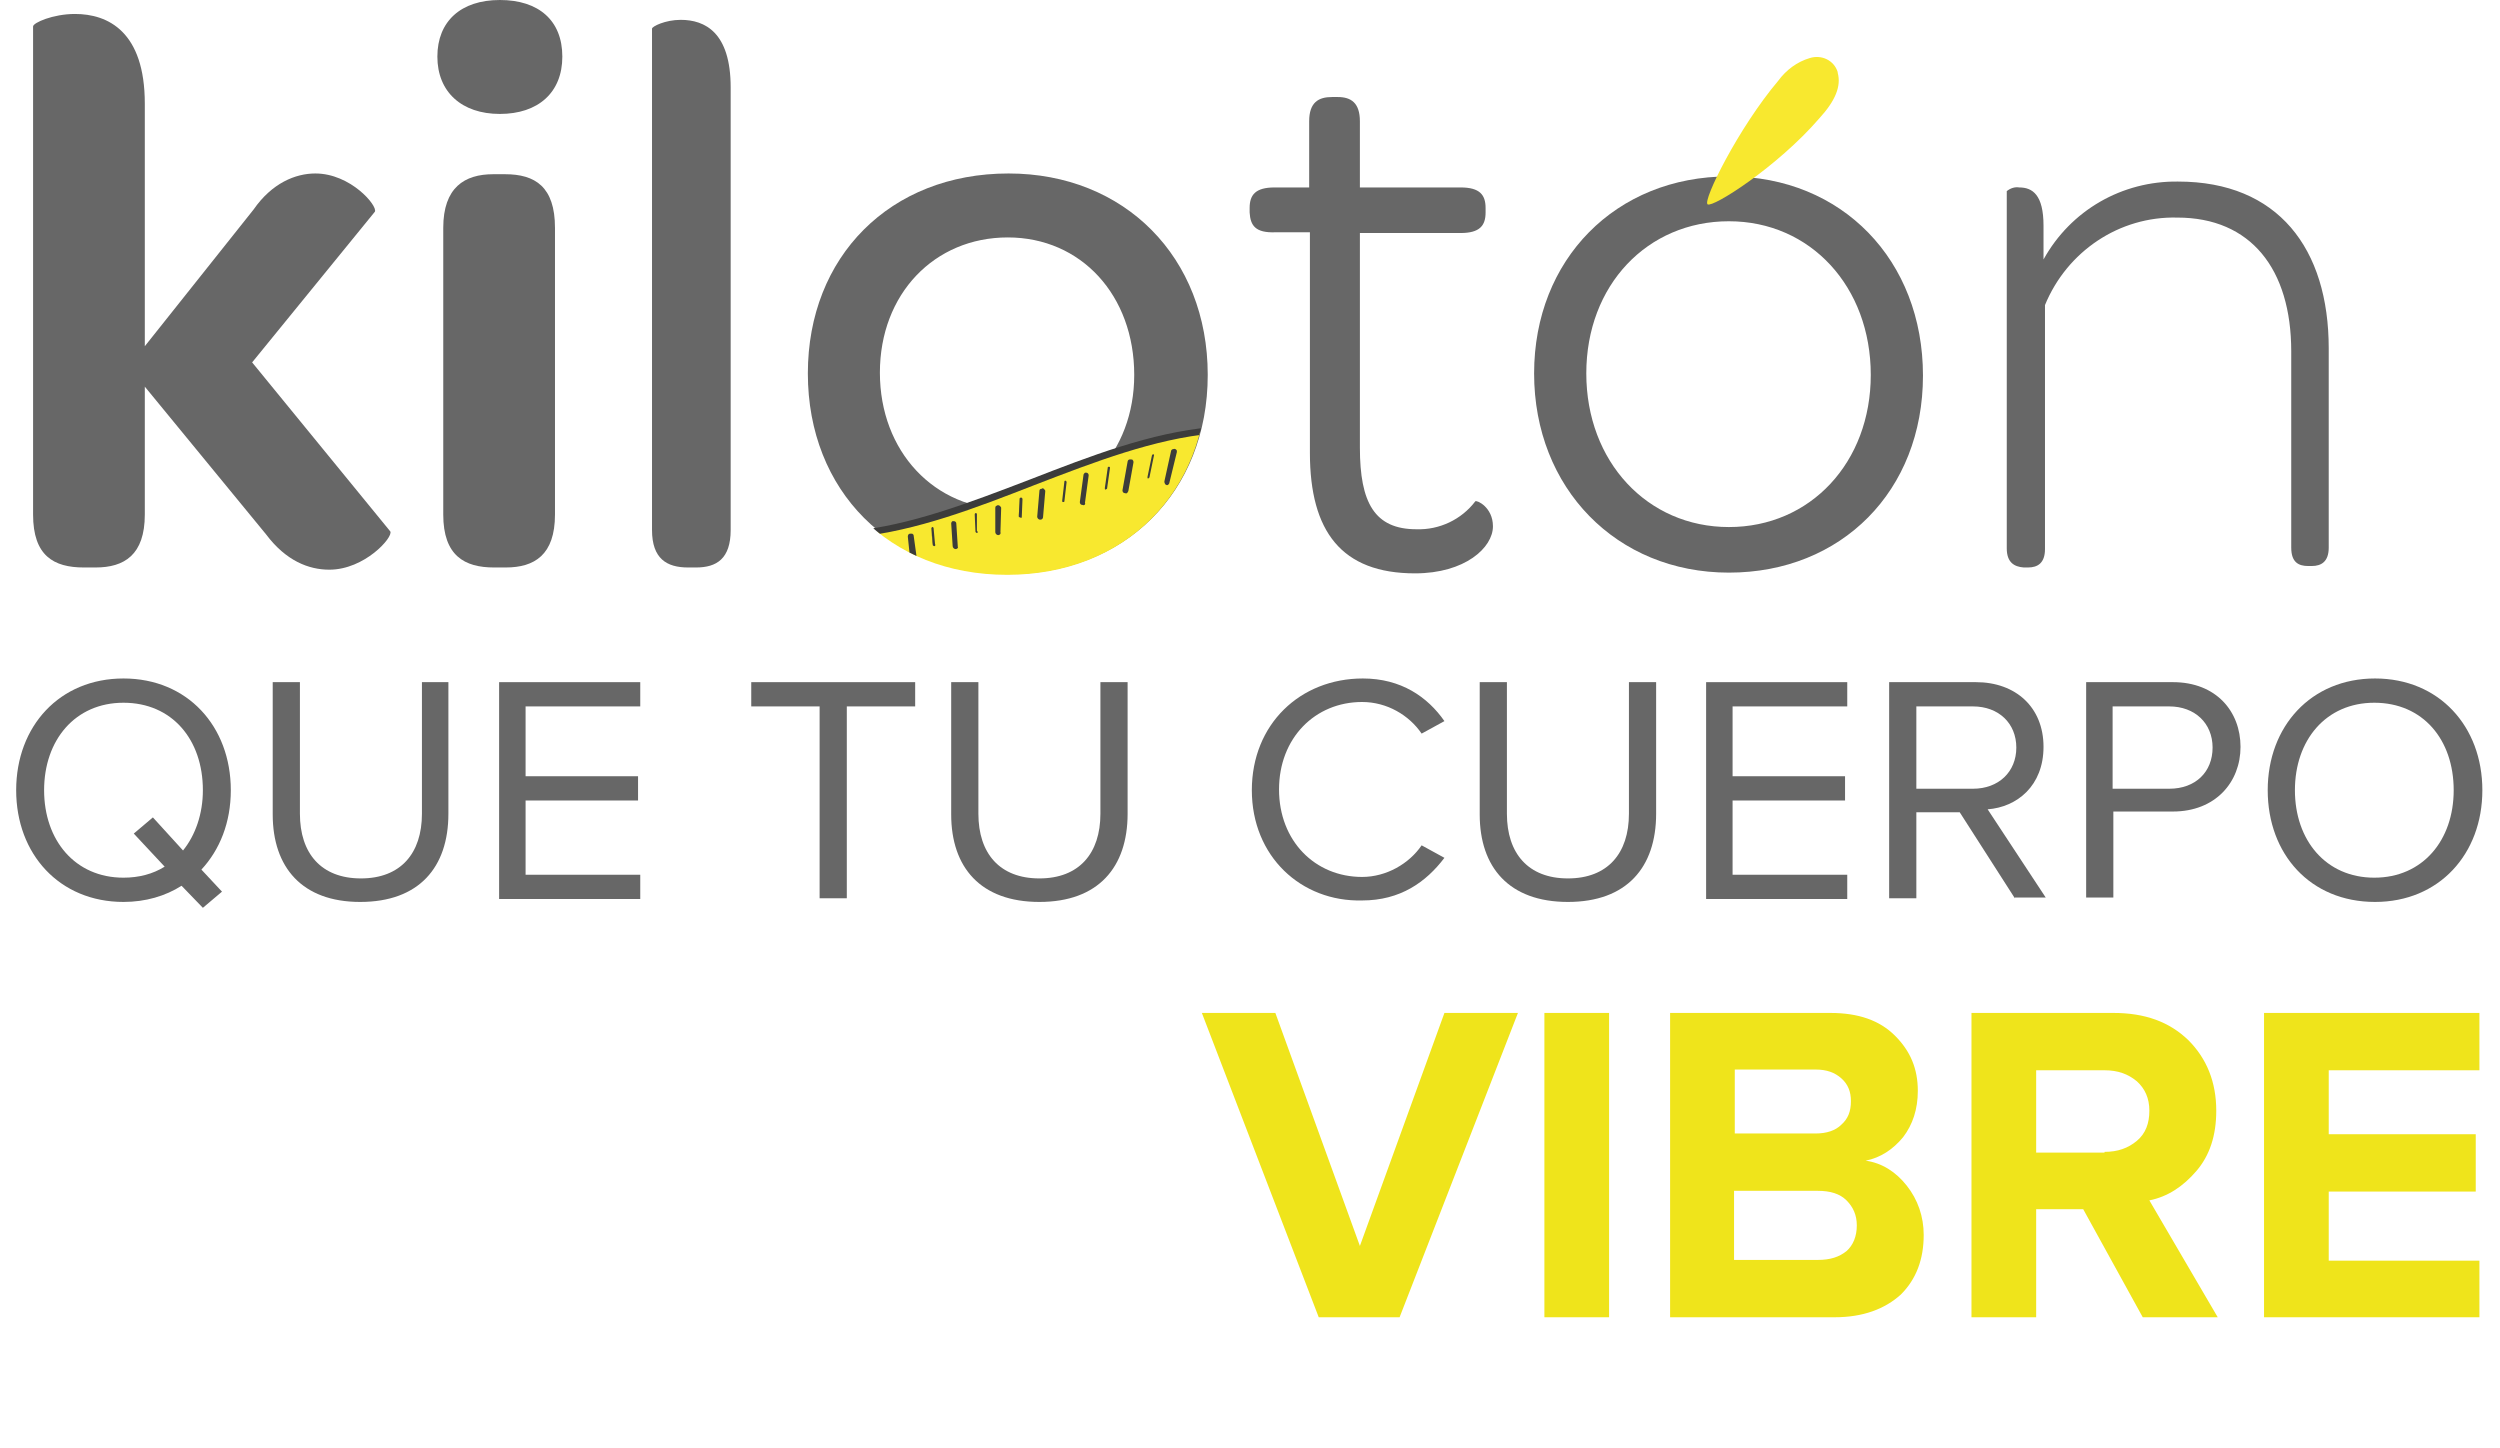
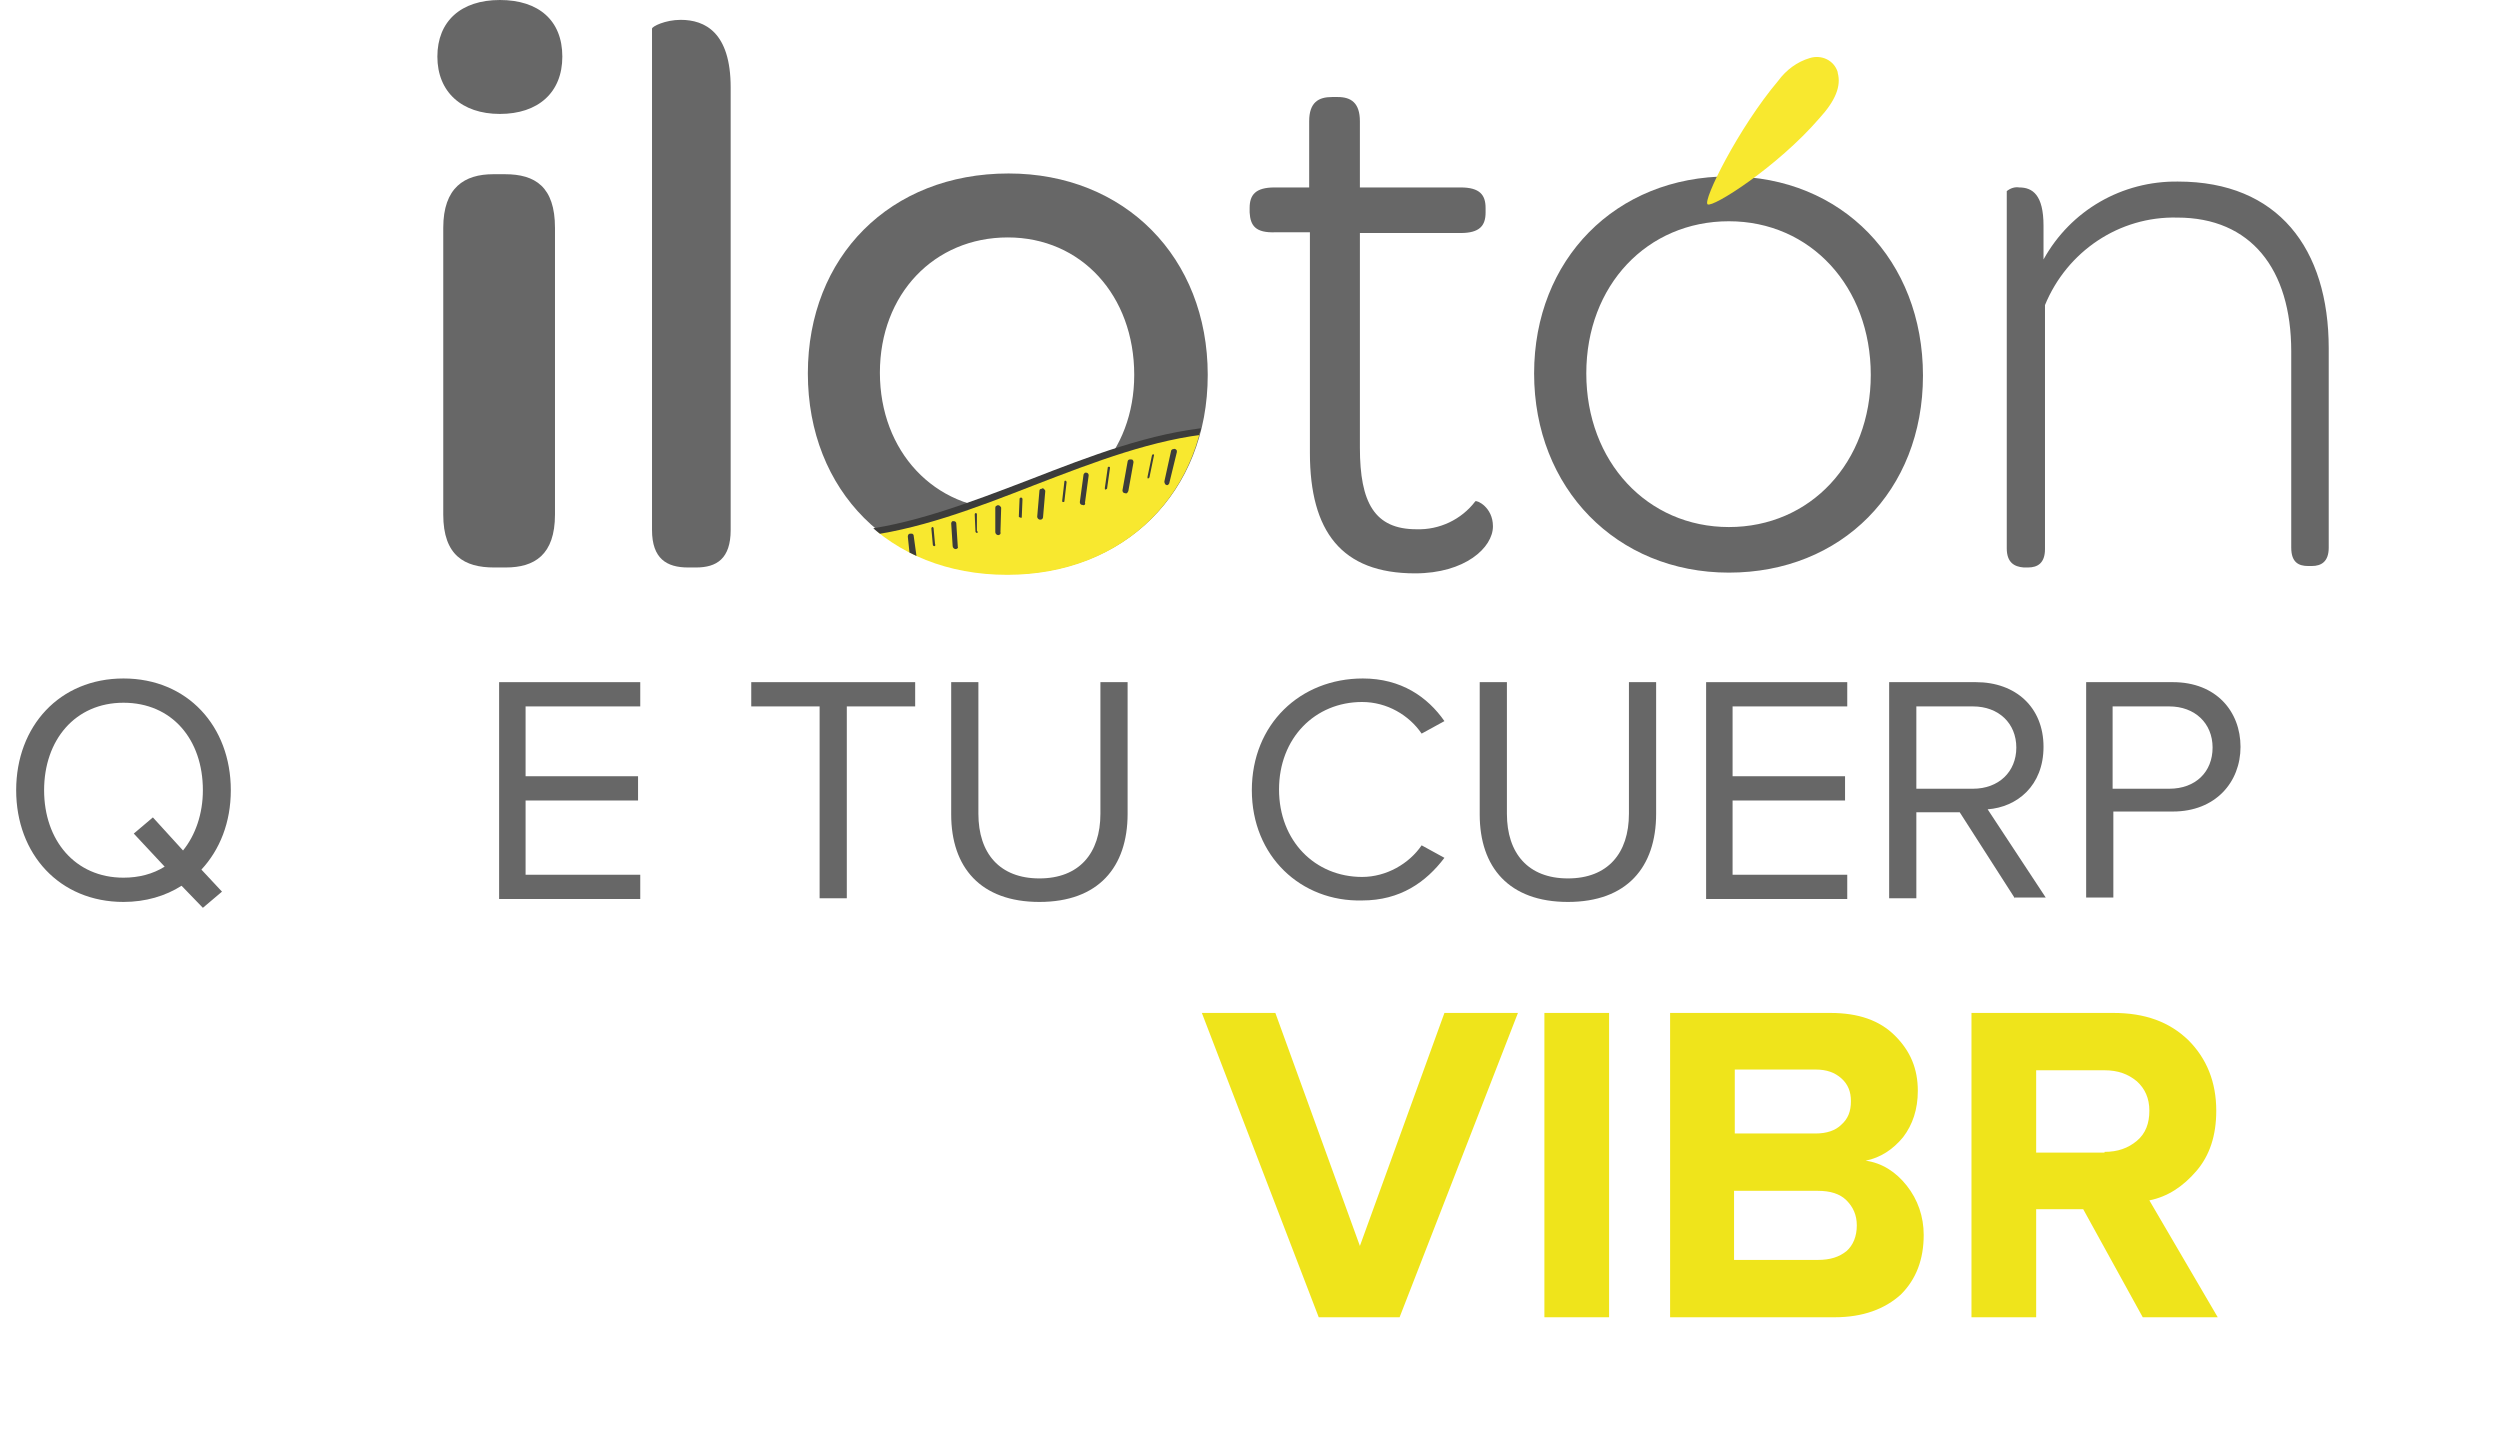
<svg xmlns="http://www.w3.org/2000/svg" xmlns:xlink="http://www.w3.org/1999/xlink" version="1.1" id="Capa_1" x="0px" y="0px" viewBox="0 0 340.1 197" style="enable-background:new 0 0 340.1 197;" xml:space="preserve">
  <style type="text/css">
	.st0{fill:#676767;}
	.st1{clip-path:url(#SVGID_2_);}
	.st2{fill:#F8E82F;}
	.st3{fill:#3C3C3B;}
	.st4{fill:#352E35;}
	.st5{enable-background:new    ;}
	.st6{fill:#EFE41B;}
</style>
  <title>Recurso 3</title>
  <g>
    <g id="Capa_1-2">
-       <path class="st0" d="M4.5,70V3.6c0-0.5,2.7-1.7,5.7-1.7c4.5,0,9.5,2.4,9.5,12.2v33l14.8-18.6c2.5-3.6,5.7-4.9,8.4-4.9    c4.8,0,8.5,4.4,8.1,5.2L34.3,49.3l18.8,23c0.4,0.8-3.5,5.2-8.3,5.2c-2.8,0-5.9-1.2-8.6-4.8L19.7,52.6V70c0,5.5-2.8,7.2-6.7,7.2    h-1.6C7.3,77.2,4.5,75.6,4.5,70" />
      <path class="st0" d="M59.5,7.7C59.5,2.9,62.7,0,68,0s8.5,2.8,8.5,7.7s-3.3,7.8-8.5,7.8S59.5,12.5,59.5,7.7 M60.3,70V31    c0-5.5,2.9-7.3,6.8-7.3h1.6c4.1,0,6.8,1.7,6.8,7.3v39c0,5.5-2.8,7.2-6.7,7.2h-1.6C63.2,77.2,60.3,75.6,60.3,70" />
      <path class="st0" d="M88.7,72.1V3.9c0-0.3,1.8-1.2,3.9-1.2c3.3,0,6.8,1.7,6.8,9.2v60.2c0,3.9-1.9,5.1-4.7,5.1h-1.1    C90.7,77.2,88.7,76,88.7,72.1" />
      <path class="st0" d="M109.9,50.8c0-15.9,11.2-27.2,27.3-27.2c15.8,0,27.1,11.4,27.1,27.4S153,78.1,137.1,78.1    S109.9,66.8,109.9,50.8 M154.3,51c0-10.8-7.2-18.7-17.2-18.7s-17.4,7.7-17.4,18.4s7.4,18.6,17.4,18.6S154.3,61.5,154.3,51" />
      <path class="st0" d="M170,28.9v-0.6c0-1.8,0.8-2.8,3.4-2.8h4.7v-9c0-2.6,1.3-3.3,3.1-3.3h0.8c1.8,0,3,0.8,3,3.3v9h13.7    c2.6,0,3.4,1,3.4,2.8v0.6c0,1.8-0.8,2.8-3.4,2.8H185v29.2c0,7.5,2,11.1,7.7,11.1c3.1,0.1,6.1-1.3,8-3.8c0.2-0.2,2.4,0.8,2.4,3.4    c0,2.9-3.8,6.4-10.6,6.4c-10,0-14.3-5.7-14.3-16.4v-30h-4.7C170.8,31.7,170.1,30.7,170,28.9" />
      <path class="st0" d="M273,74.6V26c0.5-0.4,1.1-0.6,1.7-0.5c1.8,0,3.3,1,3.3,5.2v4.6c3.7-6.7,10.7-10.7,18.3-10.6    c13.6,0,20.5,9.1,20.5,22.7v27.1c0,1.9-1,2.5-2.3,2.5H314c-1.3,0-2.3-0.5-2.3-2.5V47.8c0-11.2-5.5-18.2-15.5-18.2    c-7.9-0.2-15,4.6-18,11.9v33.2c0,1.9-1,2.5-2.3,2.5h-0.6C274,77.1,273,76.5,273,74.6" />
      <g>
        <defs>
          <path id="SVGID_1_" d="M109.8,50.8c0,16.1,11.1,27.4,27.2,27.4s27.2-11.3,27.2-27.1S153,23.6,137.1,23.6      C121.1,23.6,109.8,34.9,109.8,50.8" />
        </defs>
        <clipPath id="SVGID_2_">
          <use xlink:href="#SVGID_1_" style="overflow:visible;" />
        </clipPath>
        <g class="st1">
          <path class="st2" d="M180.6,84.9c-26.7-25.4-57.2,16.3-83.9-9.1c-5.8-6.6-4.3-10.6-4.7-10.6c31.6,26.3,65.5-25.3,97.1,1      C186.2,72.4,183.4,78.6,180.6,84.9" />
          <path class="st3" d="M180.6,85.4c-0.1,0-0.3,0-0.4-0.1c-13.1-12.5-26.9-8.6-41.5-4.4c-14.2,4-28.9,8.2-42.5-4.7      c-4.6-5.3-4.7-9-4.8-10.4c0-0.1,0-0.2,0-0.3c-0.1-0.1-0.1-0.3-0.1-0.5c0.1-0.2,0.3-0.3,0.5-0.3c0.2,0,0.4,0.1,0.5,0.2      c15.5,12.8,31.2,6.7,47.9,0.3c16.2-6.3,33-12.8,49,0.6c0.2,0.1,0.2,0.4,0.1,0.6l-8.4,18.7C181,85.2,180.9,85.4,180.6,85.4      L180.6,85.4 M159.6,75.8c7.7-0.1,15.2,2.8,20.8,8.2l8-17.8c-15.4-12.6-31.1-6.6-47.7-0.2c-15.9,6.2-32.3,12.5-48.1,0.2      c0.1,1.6,0.7,4.8,4.5,9.1c13.1,12.5,26.9,8.6,41.4,4.5C145.5,77.8,152.6,75.8,159.6,75.8" />
          <path class="st4" d="M181.3,69.4l1.8-4.5l0,0C182.5,66.4,181.9,67.9,181.3,69.4 M175.8,66.7l1.6-4.5l0,0L175.8,66.7 M170.2,65.3      c0.5-1.5,0.9-2.9,1.4-4.4l0,0L170.2,65.3 M164.5,65l1.2-4.3l0,0L164.5,65 M158.8,65.5c0.3-1.4,0.6-2.8,0.9-4.1l0,0      C159.4,62.8,159.1,64.2,158.8,65.5 M153.1,66.7l0.7-3.9l0,0C153.5,64.1,153.3,65.4,153.1,66.7 M147.3,68.4      c0.2-1.2,0.3-2.5,0.5-3.7l0,0C147.6,65.9,147.4,67.2,147.3,68.4 M141.5,70.4l0.3-3.5l0,0C141.6,68.1,141.5,69.2,141.5,70.4       M135.7,72.4c0-1.1,0-2.2,0-3.3l0,0V72.4 M130,74.3l-0.2-3.1l0,0C129.8,72.2,129.9,73.3,130,74.3 M124.2,75.9      c-0.1-1-0.3-1.9-0.4-2.9l0,0L124.2,75.9 M118.5,77l-0.6-2.7l0,0C118.1,75.2,118.3,76.1,118.5,77 M112.8,77.4      c-0.3-0.9-0.6-1.7-0.8-2.6l0,0C112.2,75.6,112.5,76.5,112.8,77.4 M107.1,76.8c-0.3-0.8-0.7-1.6-1.1-2.5l0,0L107.1,76.8       M101.5,75.2l-1.3-2.4l0,0L101.5,75.2 M96,72.3l-1.5-2.4l0,0L96,72.3" />
          <path class="st3" d="M112.8,77.8c-0.2,0-0.3-0.1-0.4-0.3l-0.8-2.6c0-0.1,0-0.3,0.1-0.3c0.1-0.1,0.2-0.2,0.3-0.2h0.1      c0.1,0,0.2,0.1,0.3,0.3l0.8,2.6c0.1,0.2,0,0.4-0.2,0.5c0,0,0,0,0,0C112.9,77.7,112.8,77.7,112.8,77.8 M118.5,77.3      c-0.2,0-0.3-0.1-0.4-0.3l-0.6-2.7c0-0.2,0.1-0.4,0.2-0.4c0.1,0,0.1,0,0.2,0c0.2,0,0.3,0.1,0.3,0.3l0.6,2.7      C118.9,77.1,118.8,77.3,118.5,77.3C118.6,77.4,118.6,77.4,118.5,77.3L118.5,77.3 M107.2,77.2c-0.2,0-0.3-0.1-0.3-0.2l0,0      l-1.1-2.5c-0.1-0.2,0-0.4,0.2-0.5c0.1,0,0.1,0,0.2,0l0,0c0.1,0,0.3,0.1,0.3,0.2l1,2.5c0.1,0.2,0,0.4-0.2,0.5      C107.3,77.2,107.3,77.2,107.2,77.2C107.2,77.2,107.2,77.2,107.2,77.2 M124.2,76.2c-0.2,0-0.3-0.1-0.4-0.3l-0.3-2.9      c0-0.2,0.1-0.4,0.3-0.4c0.1,0,0.2,0,0.3,0c0.1,0.1,0.2,0.1,0.2,0.3l0.4,2.9c0,0.2-0.1,0.4-0.3,0.4L124.2,76.2 M101.6,75.5      c-0.1,0-0.3-0.1-0.3-0.2L100,73c-0.1-0.1-0.1-0.3,0.1-0.4c0.1-0.1,0.3-0.2,0.4-0.1c0.1,0,0.2,0.1,0.2,0.2L102,75      c0.1,0.2,0,0.4-0.2,0.5C101.8,75.6,101.7,75.6,101.6,75.5 M130,74.7c-0.2,0-0.4-0.2-0.4-0.4l-0.2-3.1c0-0.1,0.1-0.3,0.2-0.3h0.1      c0.1,0,0.2,0,0.3,0.1c0.1,0.1,0.1,0.2,0.1,0.3l0.2,3.1C130.4,74.5,130.2,74.7,130,74.7C130,74.7,130,74.7,130,74.7L130,74.7       M135.8,72.8L135.8,72.8c-0.2,0-0.4-0.2-0.4-0.4c0,0,0,0,0,0v-3.3c0-0.2,0.1-0.3,0.2-0.3c0.1-0.1,0.2-0.1,0.4,0      c0.1,0.1,0.2,0.2,0.2,0.3l-0.1,3.3C136.2,72.6,136,72.8,135.8,72.8C135.8,72.8,135.8,72.8,135.8,72.8 M96.1,72.7      c-0.1,0-0.3-0.1-0.3-0.2l-1.5-2.4c-0.1-0.1-0.1-0.3,0-0.5c0.1-0.1,0.3-0.2,0.4-0.1l0.1,0.1c0,0,0.1,0.1,0.1,0.1l1.5,2.4      c0.1,0.2,0.1,0.4-0.1,0.5C96.2,72.7,96.1,72.7,96.1,72.7 M141.5,70.7L141.5,70.7c-0.2,0-0.4-0.2-0.4-0.4l0.3-3.5      c0-0.2,0.1-0.3,0.3-0.3c0.1-0.1,0.2-0.1,0.3,0c0.1,0.1,0.2,0.2,0.2,0.3l-0.3,3.5C141.9,70.5,141.8,70.7,141.5,70.7 M181.3,69.7      h-0.1c-0.2-0.1-0.3-0.3-0.2-0.5l1.8-4.5c0-0.1,0.1-0.2,0.2-0.2c0.1,0,0.2,0,0.3,0.1c0.1,0,0.1,0.1,0.1,0.2c0,0.1,0,0.2,0,0.3      l-1.8,4.5C181.6,69.6,181.4,69.7,181.3,69.7 M147.3,68.7L147.3,68.7c-0.3,0-0.4-0.2-0.4-0.4c0,0,0,0,0,0l0.5-3.7      c0-0.1,0.1-0.2,0.2-0.3h0.1c0.1,0,0.2,0,0.3,0.1c0.1,0.1,0.1,0.2,0.1,0.3l-0.5,3.7C147.7,68.6,147.5,68.8,147.3,68.7       M175.8,67.1h-0.1c-0.2-0.1-0.3-0.3-0.2-0.5l0,0l1.6-4.5c0-0.1,0.1-0.2,0.2-0.2c0.1,0,0.2,0,0.3,0l0,0c0.2,0.1,0.3,0.3,0.2,0.5      l-1.6,4.5C176,67,175.9,67.1,175.8,67.1 M153.1,67.1L153.1,67.1c-0.3,0-0.4-0.2-0.4-0.4l0.7-3.9c0-0.1,0.1-0.3,0.3-0.3h0.1      c0.1,0,0.3,0,0.3,0.1c0.1,0.1,0.1,0.2,0.1,0.3l-0.7,3.9C153.4,67,153.3,67.2,153.1,67.1 M158.8,66L158.8,66      c-0.3,0-0.4-0.3-0.4-0.5l0.9-4.1c0-0.1,0.1-0.3,0.3-0.3c0.2-0.1,0.4,0,0.5,0.2c0,0.1,0,0.1,0,0.2l-1,4.1      C159.1,65.8,158.9,66,158.8,66 M170.1,65.8c0,0-0.1,0-0.1,0c-0.2-0.1-0.3-0.3-0.3-0.5c0,0,0,0,0,0l1.4-4.4      c0.1-0.2,0.2-0.3,0.4-0.3c0.1,0,0.2,0.1,0.3,0.2c0.1,0,0.1,0.1,0.2,0.2l-1.4,4.4c-0.1,0.2-0.2,0.3-0.4,0.3 M164.6,65.3h-0.1      c-0.2-0.1-0.3-0.3-0.3-0.5l0,0l1.2-4.3c0.1-0.2,0.3-0.3,0.5-0.3c0.1,0,0.1,0,0.2,0.1c0.1,0.1,0.2,0.2,0.1,0.4l-1.2,4.3      C164.9,65.2,164.8,65.3,164.6,65.3" />
-           <path class="st4" d="M184.6,70l1.4-3.3l0,0C185.5,67.8,185.1,68.9,184.6,70 M179,66.6l1.2-3.2l0,0      C179.8,64.5,179.4,65.5,179,66.6 M173.4,64.6c0.4-1.1,0.7-2.1,1.1-3.2l0,0C174.1,62.5,173.7,63.5,173.4,64.6 M167.7,63.8      c0.3-1,0.6-2.1,0.9-3.1l0,0C168.3,61.7,168,62.7,167.7,63.8 M162,64l0.8-3l0,0C162.5,62,162.2,63,162,64 M156.2,64.9      c0.2-1,0.4-1.9,0.6-2.9l0,0C156.6,63,156.4,64,156.2,64.9 M150.4,66.4c0.1-0.9,0.3-1.8,0.4-2.8l0,0L150.4,66.4 M144.5,68.3      l0.3-2.6l0,0C144.7,66.6,144.6,67.5,144.5,68.3 M138.6,70.4c0-0.8,0.1-1.6,0.1-2.5l0,0C138.7,68.8,138.7,69.6,138.6,70.4       M132.8,72.5c0-0.8,0-1.5,0-2.3l0,0V72.5 M126.9,74.3c-0.1-0.7-0.1-1.4-0.2-2.2l0,0C126.8,72.9,126.9,73.6,126.9,74.3       M121.1,75.8c-0.1-0.7-0.2-1.3-0.4-2l0,0L121.1,75.8 M115.3,76.6l-0.5-1.9l0,0C114.9,75.3,115.1,76,115.3,76.6 M109.6,76.6      c-0.2-0.6-0.5-1.2-0.7-1.8l0,0L109.6,76.6 M103.9,75.6l-0.9-1.7l0,0L103.9,75.6 M98.3,73.4c-0.3-0.6-0.7-1.1-1-1.7l0,0      L98.3,73.4" />
          <path class="st3" d="M115.5,76.7c-0.1,0-0.1,0-0.2-0.1l-0.5-1.9c0,0,0-0.1,0-0.1c0,0,0.1-0.1,0.1-0.1c0.1,0,0.1,0,0.2,0.1      l0.5,1.9C115.6,76.6,115.6,76.7,115.5,76.7C115.5,76.7,115.5,76.7,115.5,76.7L115.5,76.7 M109.7,76.7c-0.1,0-0.1,0-0.2-0.1      l-0.7-1.8c0,0,0-0.1,0-0.2c0.1-0.1,0.2-0.1,0.2-0.1c0,0,0,0,0.1,0.1c0.2,0.6,0.4,1.2,0.7,1.8C109.9,76.5,109.9,76.6,109.7,76.7      L109.7,76.7 M121.2,75.8c-0.1,0-0.1-0.1-0.2-0.1c-0.1-0.7-0.2-1.3-0.4-2c0-0.1,0-0.2,0.1-0.2c0,0,0.1,0,0.1,0      c0,0,0.1,0.1,0.1,0.1l0.4,2C121.4,75.7,121.4,75.8,121.2,75.8C121.3,75.8,121.3,75.8,121.2,75.8L121.2,75.8 M104.1,75.6      c-0.1,0-0.1,0-0.2-0.1l-0.8-1.7c0,0,0-0.1,0-0.2c0.1-0.1,0.2-0.1,0.2-0.1c0,0,0,0,0.1,0.1l0.8,1.7      C104.3,75.4,104.2,75.5,104.1,75.6L104.1,75.6 M127.1,74.3c-0.1,0-0.2-0.1-0.2-0.2l-0.2-2.2c0-0.1,0.1-0.2,0.1-0.2      c0,0,0.1,0,0.1,0c0,0,0.1,0.1,0.1,0.1l0.2,2.2C127.3,74.2,127.2,74.3,127.1,74.3C127.1,74.3,127.1,74.3,127.1,74.3L127.1,74.3       M98.5,73.3c-0.1,0-0.1,0-0.1-0.1l0,0l-1-1.7c0-0.1,0-0.1,0-0.2c0.1,0,0.1,0,0.2,0c0,0,0.1,0,0.1,0.1l1,1.7      C98.7,73.2,98.7,73.3,98.5,73.3C98.6,73.3,98.6,73.3,98.5,73.3C98.6,73.4,98.5,73.4,98.5,73.3 M132.9,72.5      c-0.1,0-0.2-0.1-0.2-0.2v0l-0.1-2.3c0-0.1,0-0.1,0.1-0.2c0,0,0.1,0,0.1,0c0,0,0.1,0.1,0.1,0.1v2.3      C133.1,72.4,133,72.5,132.9,72.5L132.9,72.5L132.9,72.5z M138.8,70.4L138.8,70.4c-0.1,0-0.2-0.1-0.2-0.1c0,0,0,0,0,0l0.1-2.4      c0-0.1,0-0.1,0.1-0.2c0,0,0.1,0,0.2,0c0,0,0.1,0.1,0.1,0.2l-0.1,2.5C139,70.4,138.9,70.5,138.8,70.4      C138.8,70.5,138.8,70.5,138.8,70.4 M184.6,70.1L184.6,70.1c-0.1,0-0.2-0.1-0.2-0.2c0,0,0,0,0,0l1.4-3.3c0,0,0.1-0.1,0.1-0.1      c0,0,0.1,0,0.1,0c0.1,0.1,0.1,0.1,0.1,0.2l-1.4,3.3C184.8,70,184.7,70,184.6,70.1 M144.6,68.3L144.6,68.3      c-0.1,0-0.1-0.1-0.1-0.2c0,0,0,0,0,0l0.3-2.6c0-0.1,0.1-0.1,0.1-0.1c0,0,0.1,0,0.1,0c0,0,0.1,0.1,0.1,0.2l-0.3,2.6      C144.8,68.3,144.7,68.3,144.6,68.3 M179,66.8L179,66.8c-0.1,0-0.1-0.1-0.1-0.2l1.2-3.3c0-0.1,0.1-0.1,0.2-0.1c0,0,0.1,0,0.1,0.1      c0,0,0,0.1,0,0.1l-1.2,3.3C179.2,66.8,179.1,66.8,179,66.8 M150.4,66.6L150.4,66.6c-0.1,0-0.1-0.1-0.1-0.2l0.4-2.8      c0-0.1,0.1-0.1,0.1-0.1h0.1c0,0,0.1,0,0.1,0.1c0,0,0,0.1,0,0.1l-0.4,2.8C150.5,66.5,150.5,66.6,150.4,66.6 M156.2,65.1      L156.2,65.1c-0.1,0-0.1-0.1-0.1-0.2l0.6-2.9c0-0.1,0.1-0.1,0.1-0.2c0.1,0,0.2,0,0.2,0.1l-0.6,2.9C156.4,65,156.3,65,156.2,65.1       M173.4,64.8L173.4,64.8c-0.1,0-0.2-0.1-0.2-0.2l1.1-3.2c0,0,0-0.1,0.1-0.1c0,0,0.1,0,0.1,0c0.1,0,0.1,0,0.1,0.1      c0,0,0,0.1,0,0.1l-1.1,3.2C173.6,64.7,173.5,64.8,173.4,64.8 M162,64.1L162,64.1c-0.1,0-0.1-0.1-0.1-0.2c0,0,0,0,0,0l0.8-3      c0-0.1,0.1-0.1,0.2-0.1c0,0,0.1,0,0.1,0.1c0,0,0,0.1,0,0.1l-0.8,3C162.1,64.1,162.1,64.1,162,64.1 M167.7,64L167.7,64      c-0.1,0-0.1-0.1-0.1-0.2c0,0,0,0,0,0l0.9-3.1c0-0.1,0.1-0.1,0.2-0.1c0.1,0,0.1,0,0.1,0.1c0,0,0,0.1,0,0.1l-0.9,3.1      C167.9,63.9,167.8,64,167.7,64" />
        </g>
      </g>
      <g class="st5">
        <path class="st0" d="M2.2,107.5c0-8.7,5.9-15.2,14.6-15.2c8.7,0,14.6,6.5,14.6,15.2c0,4.4-1.5,8.1-4,10.8l2.8,3l-2.6,2.2l-2.9-3     c-2.2,1.4-4.9,2.2-7.9,2.2C8.1,122.7,2.2,116.2,2.2,107.5z M22.4,117.9l-4.2-4.5l2.6-2.2l4.1,4.5c1.7-2.1,2.7-5,2.7-8.2     c0-6.9-4.2-11.9-10.8-11.9c-6.6,0-10.8,5.1-10.8,11.9c0,6.8,4.2,11.9,10.8,11.9C18.9,119.4,20.8,118.9,22.4,117.9z" />
-         <path class="st0" d="M37.1,110.8v-18h3.7v17.9c0,5.4,2.9,8.8,8.3,8.8c5.4,0,8.3-3.4,8.3-8.8V92.8H61v17.9c0,7.3-4,12-12,12     C41.1,122.7,37.1,118,37.1,110.8z" />
        <path class="st0" d="M67.9,122.2V92.8h19.2v3.3H71.5v9.5h15.3v3.3H71.5v10.1h15.6v3.3H67.9z" />
        <path class="st0" d="M111.5,122.2V96.1h-9.3v-3.3h22.3v3.3h-9.3v26.1H111.5z" />
        <path class="st0" d="M129.4,110.8v-18h3.7v17.9c0,5.4,2.9,8.8,8.3,8.8s8.3-3.4,8.3-8.8V92.8h3.7v17.9c0,7.3-4,12-12,12     S129.4,118,129.4,110.8z" />
        <path class="st0" d="M170.3,107.5c0-9,6.6-15.2,15.1-15.2c5.2,0,8.8,2.5,11.1,5.8l-3.1,1.7c-1.7-2.5-4.7-4.3-8.1-4.3     c-6.4,0-11.3,4.9-11.3,11.9c0,7,4.9,11.9,11.3,11.9c3.3,0,6.4-1.8,8.1-4.3l3.1,1.7c-2.5,3.3-6,5.8-11.2,5.8     C177,122.7,170.3,116.5,170.3,107.5z" />
        <path class="st0" d="M201.3,110.8v-18h3.7v17.9c0,5.4,2.9,8.8,8.3,8.8s8.3-3.4,8.3-8.8V92.8h3.7v17.9c0,7.3-4,12-12,12     S201.3,118,201.3,110.8z" />
        <path class="st0" d="M232.1,122.2V92.8h19.2v3.3h-15.6v9.5H251v3.3h-15.3v10.1h15.6v3.3H232.1z" />
        <path class="st0" d="M274.1,122.2l-7.5-11.7h-5.9v11.7h-3.7V92.8h11.8c5.4,0,9.2,3.4,9.2,8.8c0,5.3-3.6,8.2-7.6,8.5l7.9,12H274.1     z M274.3,101.7c0-3.3-2.4-5.6-5.9-5.6h-7.7v11.2h7.7C271.9,107.3,274.3,105,274.3,101.7z" />
        <path class="st0" d="M283.8,122.2V92.8h11.8c5.9,0,9.2,4,9.2,8.8s-3.4,8.8-9.2,8.8h-8.1v11.7H283.8z M301,101.7     c0-3.3-2.4-5.6-5.9-5.6h-7.7v11.2h7.7C298.7,107.3,301,105,301,101.7z" />
-         <path class="st0" d="M308.5,107.5c0-8.7,5.9-15.2,14.6-15.2c8.7,0,14.6,6.5,14.6,15.2c0,8.7-5.9,15.2-14.6,15.2     C314.3,122.7,308.5,116.2,308.5,107.5z M333.8,107.5c0-6.9-4.2-11.9-10.8-11.9c-6.6,0-10.8,5.1-10.8,11.9     c0,6.8,4.2,11.9,10.8,11.9C329.6,119.4,333.8,114.3,333.8,107.5z" />
      </g>
      <g class="st5">
        <path class="st6" d="M190.4,179.2h-11l-15.9-41.4h10l11.5,31.7l11.5-31.7h10L190.4,179.2z" />
        <path class="st6" d="M218.9,179.2h-8.8v-41.4h8.8V179.2z" />
      </g>
      <g class="st5">
        <path class="st6" d="M249.6,179.2h-22.4v-41.4h21.8c3.8,0,6.7,1,8.8,3.1s3.1,4.5,3.1,7.5c0,2.5-0.7,4.6-2,6.3     c-1.4,1.7-3.1,2.8-5.1,3.2c2.2,0.3,4.1,1.5,5.6,3.4c1.5,1.9,2.3,4.2,2.3,6.7c0,3.3-1,6-3.1,8.1     C256.4,178.1,253.4,179.2,249.6,179.2z M247,154.2c1.5,0,2.7-0.4,3.5-1.2c0.9-0.8,1.3-1.8,1.3-3.2c0-1.3-0.4-2.3-1.3-3.1     c-0.9-0.8-2-1.2-3.5-1.2h-11v8.7H247z M247.3,171.4c1.7,0,2.9-0.4,3.9-1.2c0.9-0.8,1.4-2,1.4-3.5c0-1.4-0.5-2.5-1.4-3.4     c-0.9-0.9-2.2-1.3-3.9-1.3h-11.4v9.4H247.3z" />
      </g>
      <g class="st5">
        <path class="st6" d="M301.7,179.2h-10.2l-8.1-14.7H277v14.7h-8.8v-41.4h19.3c4.3,0,7.6,1.2,10.2,3.7c2.5,2.5,3.8,5.7,3.8,9.6     c0,3.4-0.9,6.1-2.7,8.2c-1.8,2.1-3.9,3.5-6.4,4L301.7,179.2z M286.3,156.7c1.8,0,3.2-0.5,4.4-1.5c1.2-1,1.7-2.4,1.7-4.1     c0-1.7-0.6-3-1.7-4c-1.2-1-2.6-1.5-4.4-1.5H277v11.2H286.3z" />
-         <path class="st6" d="M337.3,179.2H308v-41.4h29.3v7.8h-20.5v8.7h20v7.8h-20v9.4h20.5V179.2z" />
      </g>
      <path class="st0" d="M208.7,50.8c0-15.5,11.1-26.8,26.5-26.8s26.4,11.4,26.4,27.1s-11.1,26.8-26.4,26.8S208.7,66.4,208.7,50.8     M254.5,51c0-12-8.2-20.9-19.3-20.9s-19.4,8.7-19.4,20.7s8.3,20.9,19.4,20.9S254.5,62.9,254.5,51" />
      <path class="st2" d="M241.9,11c1.1-1.5,2.6-2.6,4.3-3.1c1.6-0.5,3.3,0.3,3.8,1.9c0,0,0,0.1,0,0.1c0.5,1.8-0.3,3.8-2.5,6.2    c-5.7,6.6-14.5,12.2-15.2,11.7S236.5,17.4,241.9,11" />
    </g>
  </g>
</svg>